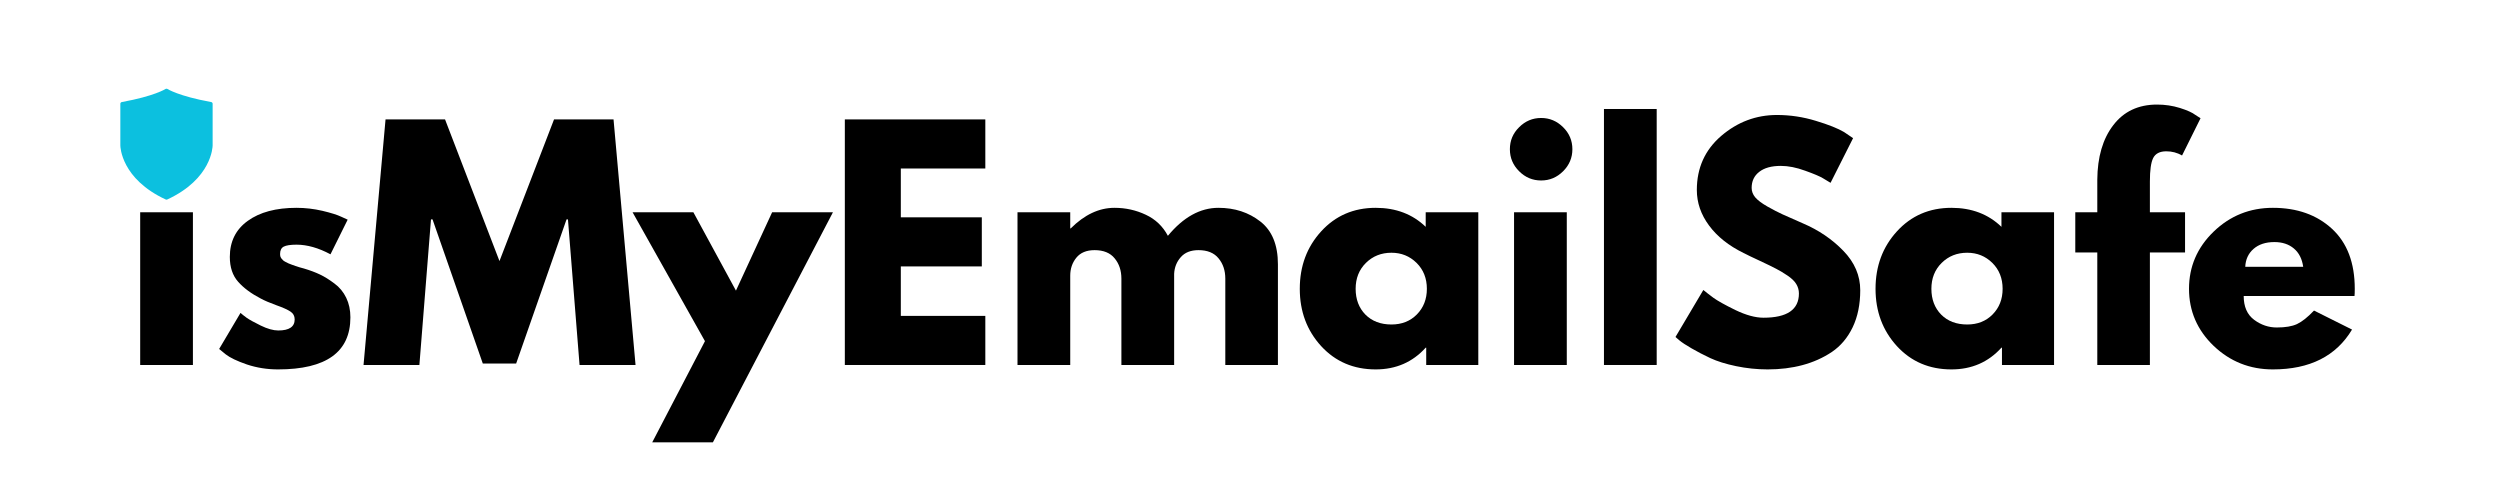
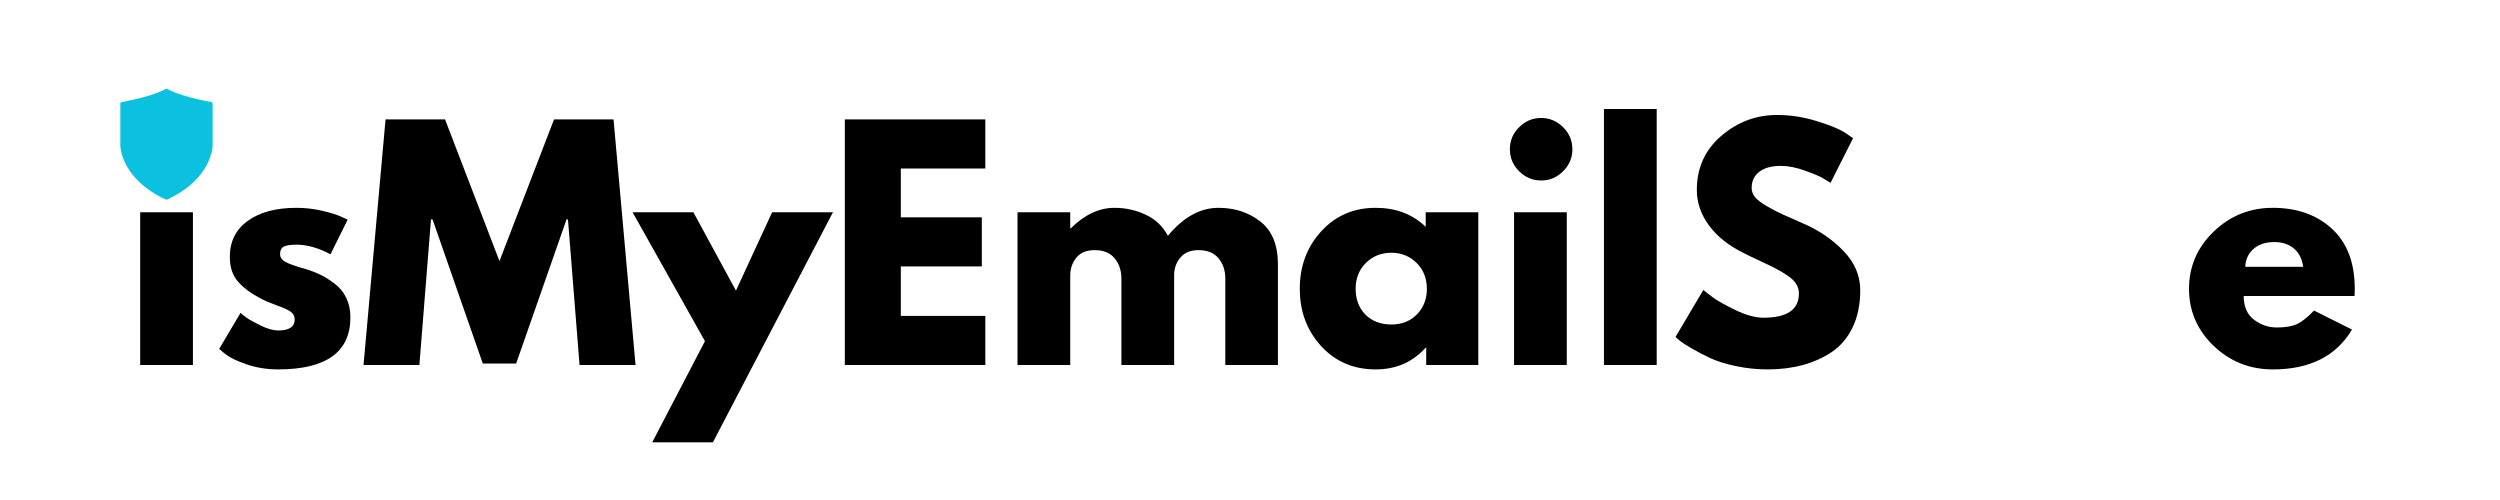
<svg xmlns="http://www.w3.org/2000/svg" width="400" zoomAndPan="magnify" viewBox="0 0 300 60" height="80" preserveAspectRatio="xMidYMid meet" version="1.2">
  <defs>
    <clipPath id="222f26a528">
      <path d="M 14.359 10.648 L 26 10.648 L 26 23.969 L 14.359 23.969 Z M 14.359 10.648 " />
    </clipPath>
  </defs>
  <g id="bccf113354">
    <g style="fill:#000000;fill-opacity:1;">
      <g transform="translate(14.681, 43.798)">
        <path style="stroke:none" d="M 2.75 -28.531 C 3.488 -29.27 4.367 -29.641 5.391 -29.641 C 6.41 -29.641 7.289 -29.27 8.031 -28.531 C 8.77 -27.801 9.141 -26.922 9.141 -25.891 C 9.141 -24.867 8.77 -23.988 8.031 -23.25 C 7.289 -22.508 6.41 -22.141 5.391 -22.141 C 4.367 -22.141 3.488 -22.508 2.75 -23.25 C 2.008 -23.988 1.641 -24.867 1.641 -25.891 C 1.641 -26.922 2.008 -27.801 2.75 -28.531 Z M 2.141 -18.328 L 2.141 0 L 8.469 0 L 8.469 -18.328 Z M 2.141 -18.328 " />
      </g>
    </g>
    <g style="fill:#000000;fill-opacity:1;">
      <g transform="translate(25.47, 43.798)">
        <path style="stroke:none" d="M 10.109 -18.859 C 11.16 -18.859 12.195 -18.738 13.219 -18.5 C 14.238 -18.258 15 -18.02 15.5 -17.781 L 16.25 -17.438 L 14.188 -13.281 C 12.75 -14.051 11.391 -14.438 10.109 -14.438 C 9.391 -14.438 8.879 -14.359 8.578 -14.203 C 8.285 -14.047 8.141 -13.754 8.141 -13.328 C 8.141 -13.234 8.148 -13.133 8.172 -13.031 C 8.203 -12.938 8.25 -12.848 8.312 -12.766 C 8.383 -12.68 8.453 -12.609 8.516 -12.547 C 8.578 -12.492 8.676 -12.43 8.812 -12.359 C 8.957 -12.285 9.07 -12.227 9.156 -12.188 C 9.238 -12.156 9.375 -12.102 9.562 -12.031 C 9.758 -11.969 9.906 -11.914 10 -11.875 C 10.094 -11.844 10.254 -11.789 10.484 -11.719 C 10.711 -11.645 10.883 -11.598 11 -11.578 C 11.738 -11.359 12.379 -11.117 12.922 -10.859 C 13.473 -10.598 14.051 -10.238 14.656 -9.781 C 15.27 -9.332 15.742 -8.758 16.078 -8.062 C 16.41 -7.375 16.578 -6.594 16.578 -5.719 C 16.578 -1.551 13.68 0.531 7.891 0.531 C 6.578 0.531 5.332 0.332 4.156 -0.062 C 2.977 -0.469 2.129 -0.875 1.609 -1.281 L 0.828 -1.922 L 3.391 -6.25 C 3.578 -6.082 3.828 -5.883 4.141 -5.656 C 4.453 -5.438 5.008 -5.129 5.812 -4.734 C 6.625 -4.336 7.328 -4.141 7.922 -4.141 C 9.234 -4.141 9.891 -4.582 9.891 -5.469 C 9.891 -5.875 9.723 -6.188 9.391 -6.406 C 9.055 -6.633 8.488 -6.891 7.688 -7.172 C 6.895 -7.461 6.273 -7.727 5.828 -7.969 C 4.68 -8.562 3.773 -9.234 3.109 -9.984 C 2.441 -10.734 2.109 -11.727 2.109 -12.969 C 2.109 -14.82 2.828 -16.266 4.266 -17.297 C 5.703 -18.336 7.648 -18.859 10.109 -18.859 Z M 10.109 -18.859 " />
      </g>
    </g>
    <g style="fill:#000000;fill-opacity:1;">
      <g transform="translate(43.046, 43.798)">
        <path style="stroke:none" d="M 26.5 0 L 25.109 -17.469 L 24.938 -17.469 L 18.891 -0.172 L 14.891 -0.172 L 8.859 -17.469 L 8.672 -17.469 L 7.281 0 L 0.578 0 L 3.219 -29.469 L 10.359 -29.469 L 16.891 -12.469 L 23.438 -29.469 L 30.578 -29.469 L 33.219 0 Z M 26.5 0 " />
      </g>
    </g>
    <g style="fill:#000000;fill-opacity:1;">
      <g transform="translate(76.626, 43.798)">
        <path style="stroke:none" d="M 16.031 -18.328 L 23.328 -18.328 L 8.922 9.281 L 1.641 9.281 L 7.969 -2.859 L -0.719 -18.328 L 6.578 -18.328 L 11.688 -8.922 Z M 16.031 -18.328 " />
      </g>
    </g>
    <g style="fill:#000000;fill-opacity:1;">
      <g transform="translate(99.239, 43.798)">
        <path style="stroke:none" d="M 19 -29.469 L 19 -23.578 L 8.859 -23.578 L 8.859 -17.719 L 18.578 -17.719 L 18.578 -11.828 L 8.859 -11.828 L 8.859 -5.891 L 19 -5.891 L 19 0 L 2.141 0 L 2.141 -29.469 Z M 19 -29.469 " />
      </g>
    </g>
    <g style="fill:#000000;fill-opacity:1;">
      <g transform="translate(119.959, 43.798)">
        <path style="stroke:none" d="M 2.141 0 L 2.141 -18.328 L 8.469 -18.328 L 8.469 -16.391 L 8.531 -16.391 C 10.176 -18.035 11.926 -18.859 13.781 -18.859 C 15.113 -18.859 16.363 -18.582 17.531 -18.031 C 18.695 -17.488 19.582 -16.645 20.188 -15.5 C 22.039 -17.738 24.062 -18.859 26.25 -18.859 C 28.207 -18.859 29.883 -18.312 31.281 -17.219 C 32.688 -16.125 33.391 -14.41 33.391 -12.078 L 33.391 0 L 27.078 0 L 27.078 -10.359 C 27.078 -11.336 26.805 -12.148 26.266 -12.797 C 25.734 -13.453 24.93 -13.781 23.859 -13.781 C 22.93 -13.781 22.223 -13.5 21.734 -12.938 C 21.242 -12.383 20.977 -11.719 20.938 -10.938 L 20.938 0 L 14.609 0 L 14.609 -10.359 C 14.609 -11.336 14.336 -12.148 13.797 -12.797 C 13.266 -13.453 12.461 -13.781 11.391 -13.781 C 10.422 -13.781 9.691 -13.477 9.203 -12.875 C 8.711 -12.27 8.469 -11.551 8.469 -10.719 L 8.469 0 Z M 2.141 0 " />
      </g>
    </g>
    <g style="fill:#000000;fill-opacity:1;">
      <g transform="translate(155.146, 43.798)">
        <path style="stroke:none" d="M 3.391 -2.266 C 1.68 -4.141 0.828 -6.43 0.828 -9.141 C 0.828 -11.859 1.68 -14.156 3.391 -16.031 C 5.109 -17.914 7.289 -18.859 9.938 -18.859 C 12.363 -18.859 14.363 -18.098 15.938 -16.578 L 15.938 -18.328 L 22.25 -18.328 L 22.25 0 L 16 0 L 16 -2.078 L 15.938 -2.078 C 14.363 -0.336 12.363 0.531 9.938 0.531 C 7.289 0.531 5.109 -0.398 3.391 -2.266 Z M 8.766 -12.25 C 7.941 -11.438 7.531 -10.398 7.531 -9.141 C 7.531 -7.879 7.922 -6.848 8.703 -6.047 C 9.492 -5.254 10.535 -4.859 11.828 -4.859 C 13.066 -4.859 14.082 -5.258 14.875 -6.062 C 15.676 -6.875 16.078 -7.898 16.078 -9.141 C 16.078 -10.398 15.664 -11.438 14.844 -12.25 C 14.02 -13.062 13.016 -13.469 11.828 -13.469 C 10.609 -13.469 9.586 -13.062 8.766 -12.25 Z M 8.766 -12.25 " />
      </g>
    </g>
    <g style="fill:#000000;fill-opacity:1;">
      <g transform="translate(179.545, 43.798)">
        <path style="stroke:none" d="M 2.75 -28.531 C 3.488 -29.27 4.367 -29.641 5.391 -29.641 C 6.41 -29.641 7.289 -29.27 8.031 -28.531 C 8.77 -27.801 9.141 -26.922 9.141 -25.891 C 9.141 -24.867 8.77 -23.988 8.031 -23.25 C 7.289 -22.508 6.41 -22.141 5.391 -22.141 C 4.367 -22.141 3.488 -22.508 2.75 -23.25 C 2.008 -23.988 1.641 -24.867 1.641 -25.891 C 1.641 -26.922 2.008 -27.801 2.75 -28.531 Z M 2.141 -18.328 L 2.141 0 L 8.469 0 L 8.469 -18.328 Z M 2.141 -18.328 " />
      </g>
    </g>
    <g style="fill:#000000;fill-opacity:1;">
      <g transform="translate(190.334, 43.798)">
        <path style="stroke:none" d="M 2.141 0 L 2.141 -30.719 L 8.469 -30.719 L 8.469 0 Z M 2.141 0 " />
      </g>
    </g>
    <g style="fill:#000000;fill-opacity:1;">
      <g transform="translate(200.229, 43.798)">
        <path style="stroke:none" d="M 13 -30 C 14.594 -30 16.148 -29.766 17.672 -29.297 C 19.203 -28.836 20.336 -28.383 21.078 -27.938 L 22.141 -27.219 L 19.438 -21.859 C 19.219 -22.004 18.914 -22.188 18.531 -22.406 C 18.156 -22.633 17.441 -22.938 16.391 -23.312 C 15.348 -23.695 14.375 -23.891 13.469 -23.891 C 12.344 -23.891 11.477 -23.648 10.875 -23.172 C 10.27 -22.703 9.969 -22.062 9.969 -21.25 C 9.969 -20.844 10.109 -20.469 10.391 -20.125 C 10.68 -19.781 11.172 -19.41 11.859 -19.016 C 12.547 -18.629 13.148 -18.316 13.672 -18.078 C 14.203 -17.836 15.016 -17.477 16.109 -17 C 18.016 -16.188 19.641 -15.082 20.984 -13.688 C 22.328 -12.301 23 -10.727 23 -8.969 C 23 -7.27 22.695 -5.789 22.094 -4.531 C 21.488 -3.27 20.656 -2.281 19.594 -1.562 C 18.531 -0.852 17.352 -0.328 16.062 0.016 C 14.781 0.359 13.391 0.531 11.891 0.531 C 10.609 0.531 9.348 0.398 8.109 0.141 C 6.867 -0.117 5.832 -0.441 5 -0.828 C 4.164 -1.223 3.414 -1.613 2.75 -2 C 2.082 -2.383 1.594 -2.707 1.281 -2.969 L 0.828 -3.359 L 4.172 -9 C 4.461 -8.758 4.859 -8.453 5.359 -8.078 C 5.859 -7.711 6.742 -7.219 8.016 -6.594 C 9.297 -5.977 10.422 -5.672 11.391 -5.672 C 14.223 -5.672 15.641 -6.641 15.641 -8.578 C 15.641 -8.984 15.535 -9.359 15.328 -9.703 C 15.129 -10.047 14.773 -10.391 14.266 -10.734 C 13.754 -11.078 13.301 -11.348 12.906 -11.547 C 12.52 -11.754 11.879 -12.066 10.984 -12.484 C 10.086 -12.898 9.426 -13.219 9 -13.438 C 7.219 -14.312 5.836 -15.41 4.859 -16.734 C 3.879 -18.055 3.391 -19.477 3.391 -21 C 3.391 -23.645 4.363 -25.805 6.312 -27.484 C 8.27 -29.16 10.5 -30 13 -30 Z M 13 -30 " />
      </g>
    </g>
    <g style="fill:#000000;fill-opacity:1;">
      <g transform="translate(224.236, 43.798)">
-         <path style="stroke:none" d="M 3.391 -2.266 C 1.68 -4.141 0.828 -6.43 0.828 -9.141 C 0.828 -11.859 1.68 -14.156 3.391 -16.031 C 5.109 -17.914 7.289 -18.859 9.938 -18.859 C 12.363 -18.859 14.363 -18.098 15.938 -16.578 L 15.938 -18.328 L 22.25 -18.328 L 22.25 0 L 16 0 L 16 -2.078 L 15.938 -2.078 C 14.363 -0.336 12.363 0.531 9.938 0.531 C 7.289 0.531 5.109 -0.398 3.391 -2.266 Z M 8.766 -12.25 C 7.941 -11.438 7.531 -10.398 7.531 -9.141 C 7.531 -7.879 7.922 -6.848 8.703 -6.047 C 9.492 -5.254 10.535 -4.859 11.828 -4.859 C 13.066 -4.859 14.082 -5.258 14.875 -6.062 C 15.676 -6.875 16.078 -7.898 16.078 -9.141 C 16.078 -10.398 15.664 -11.438 14.844 -12.25 C 14.02 -13.062 13.016 -13.469 11.828 -13.469 C 10.609 -13.469 9.586 -13.062 8.766 -12.25 Z M 8.766 -12.25 " />
-       </g>
+         </g>
    </g>
    <g style="fill:#000000;fill-opacity:1;">
      <g transform="translate(248.456, 43.798)">
-         <path style="stroke:none" d="M 3.219 -18.328 L 3.219 -22.219 C 3.238 -24.957 3.879 -27.145 5.141 -28.781 C 6.398 -30.426 8.148 -31.25 10.391 -31.25 C 11.348 -31.25 12.258 -31.113 13.125 -30.844 C 14 -30.57 14.625 -30.289 15 -30 L 15.609 -29.609 L 13.391 -25.141 C 12.816 -25.473 12.188 -25.641 11.5 -25.641 C 10.719 -25.641 10.191 -25.367 9.922 -24.828 C 9.66 -24.297 9.531 -23.363 9.531 -22.031 L 9.531 -18.328 L 13.75 -18.328 L 13.75 -13.5 L 9.531 -13.5 L 9.531 0 L 3.219 0 L 3.219 -13.5 L 0.578 -13.5 L 0.578 -18.328 Z M 3.219 -18.328 " />
-       </g>
+         </g>
      <g transform="translate(261.853, 43.798)">
        <path style="stroke:none" d="M 20.688 -8.281 L 7.391 -8.281 C 7.391 -7 7.805 -6.047 8.641 -5.422 C 9.473 -4.805 10.379 -4.5 11.359 -4.5 C 12.379 -4.5 13.188 -4.633 13.781 -4.906 C 14.383 -5.188 15.066 -5.727 15.828 -6.531 L 20.391 -4.25 C 18.484 -1.062 15.316 0.531 10.891 0.531 C 8.129 0.531 5.758 -0.41 3.781 -2.297 C 1.812 -4.191 0.828 -6.473 0.828 -9.141 C 0.828 -11.805 1.812 -14.094 3.781 -16 C 5.758 -17.906 8.129 -18.859 10.891 -18.859 C 13.797 -18.859 16.16 -18.02 17.984 -16.344 C 19.805 -14.664 20.719 -12.266 20.719 -9.141 C 20.719 -8.711 20.707 -8.426 20.688 -8.281 Z M 7.578 -11.781 L 14.531 -11.781 C 14.395 -12.738 14.02 -13.473 13.406 -13.984 C 12.801 -14.492 12.023 -14.75 11.078 -14.75 C 10.023 -14.75 9.188 -14.473 8.562 -13.922 C 7.945 -13.379 7.617 -12.664 7.578 -11.781 Z M 7.578 -11.781 " />
      </g>
    </g>
    <g clip-rule="nonzero" clip-path="url(#222f26a528)">
      <path style=" stroke:none;fill-rule:nonzero;fill:#0cc0df;fill-opacity:1;" d="M 25.344 12.246 C 21.418 11.535 20.109 10.684 20.094 10.676 C 20.07 10.66 20.047 10.652 20.023 10.648 C 20.02 10.645 20.012 10.645 20.008 10.645 C 19.973 10.641 19.938 10.645 19.906 10.656 C 19.891 10.664 19.879 10.668 19.863 10.676 C 19.852 10.684 18.539 11.535 14.613 12.246 C 14.516 12.266 14.441 12.352 14.441 12.449 L 14.441 17.465 C 14.445 17.625 14.547 21.469 19.891 23.941 C 19.922 23.953 19.949 23.961 19.98 23.961 C 20.008 23.961 20.039 23.953 20.066 23.941 C 25.41 21.469 25.512 17.625 25.516 17.461 L 25.516 12.449 C 25.516 12.352 25.441 12.266 25.344 12.246 Z M 25.344 12.246 " />
    </g>
  </g>
</svg>